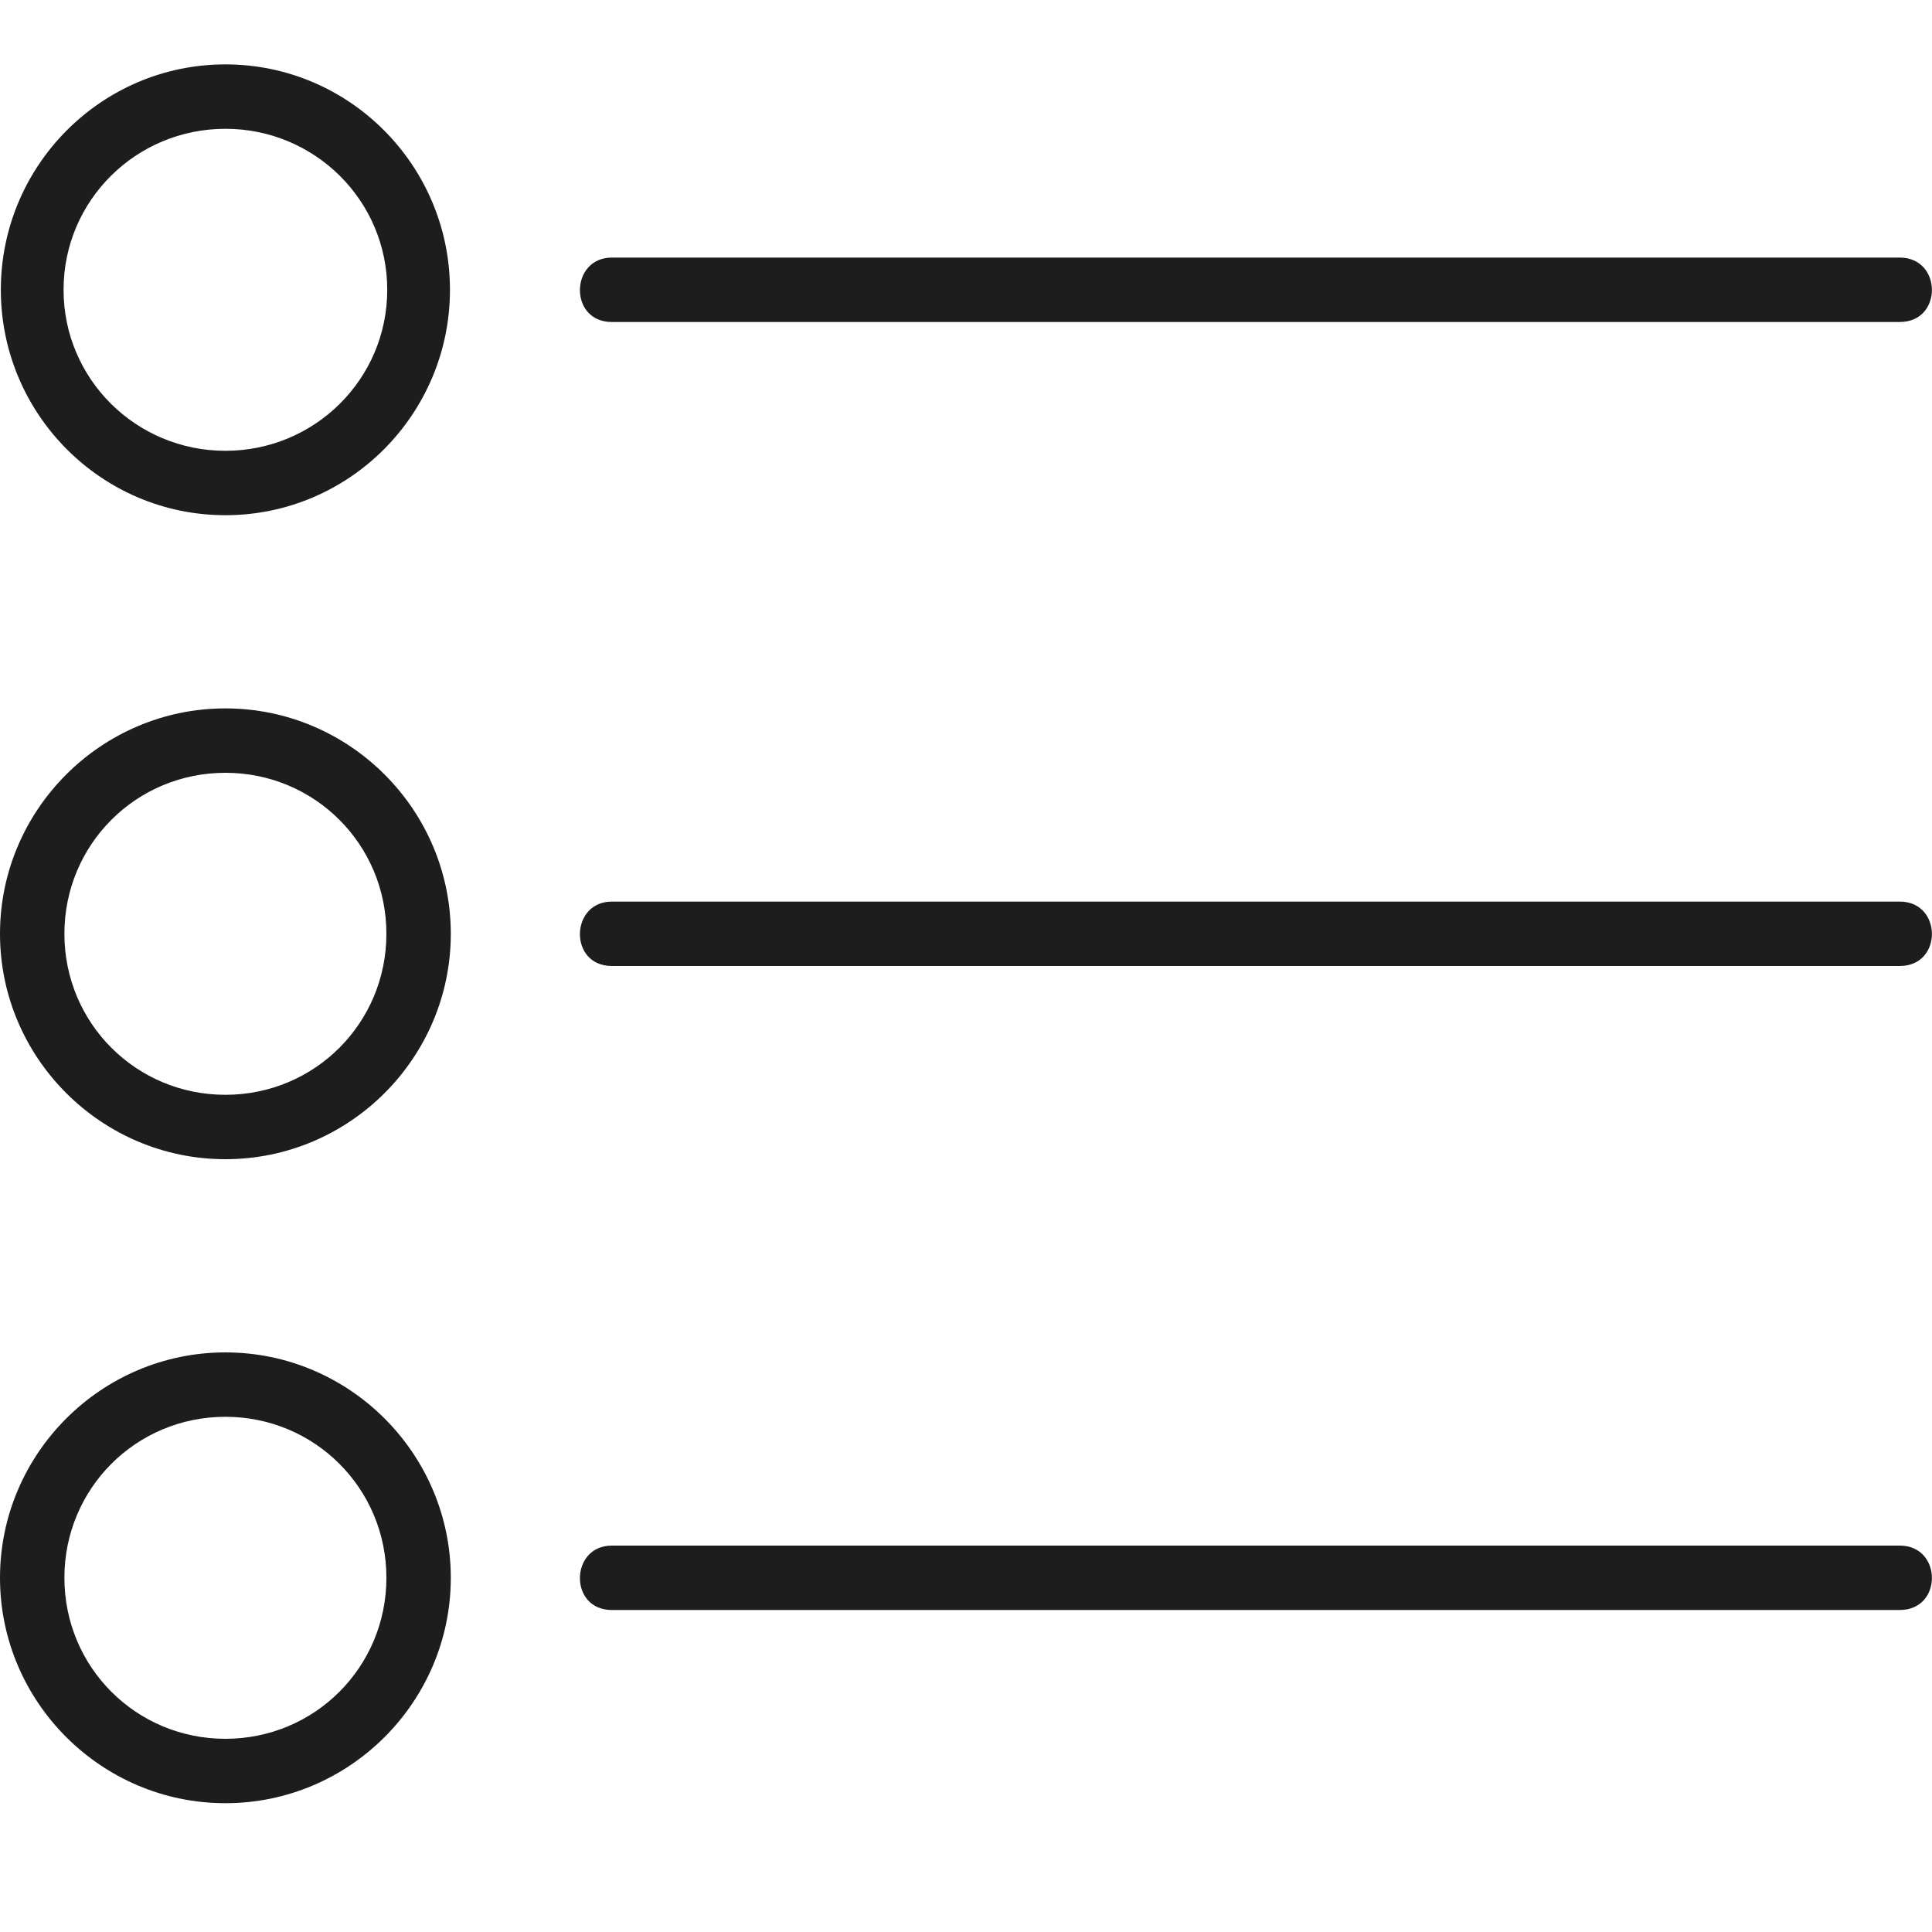
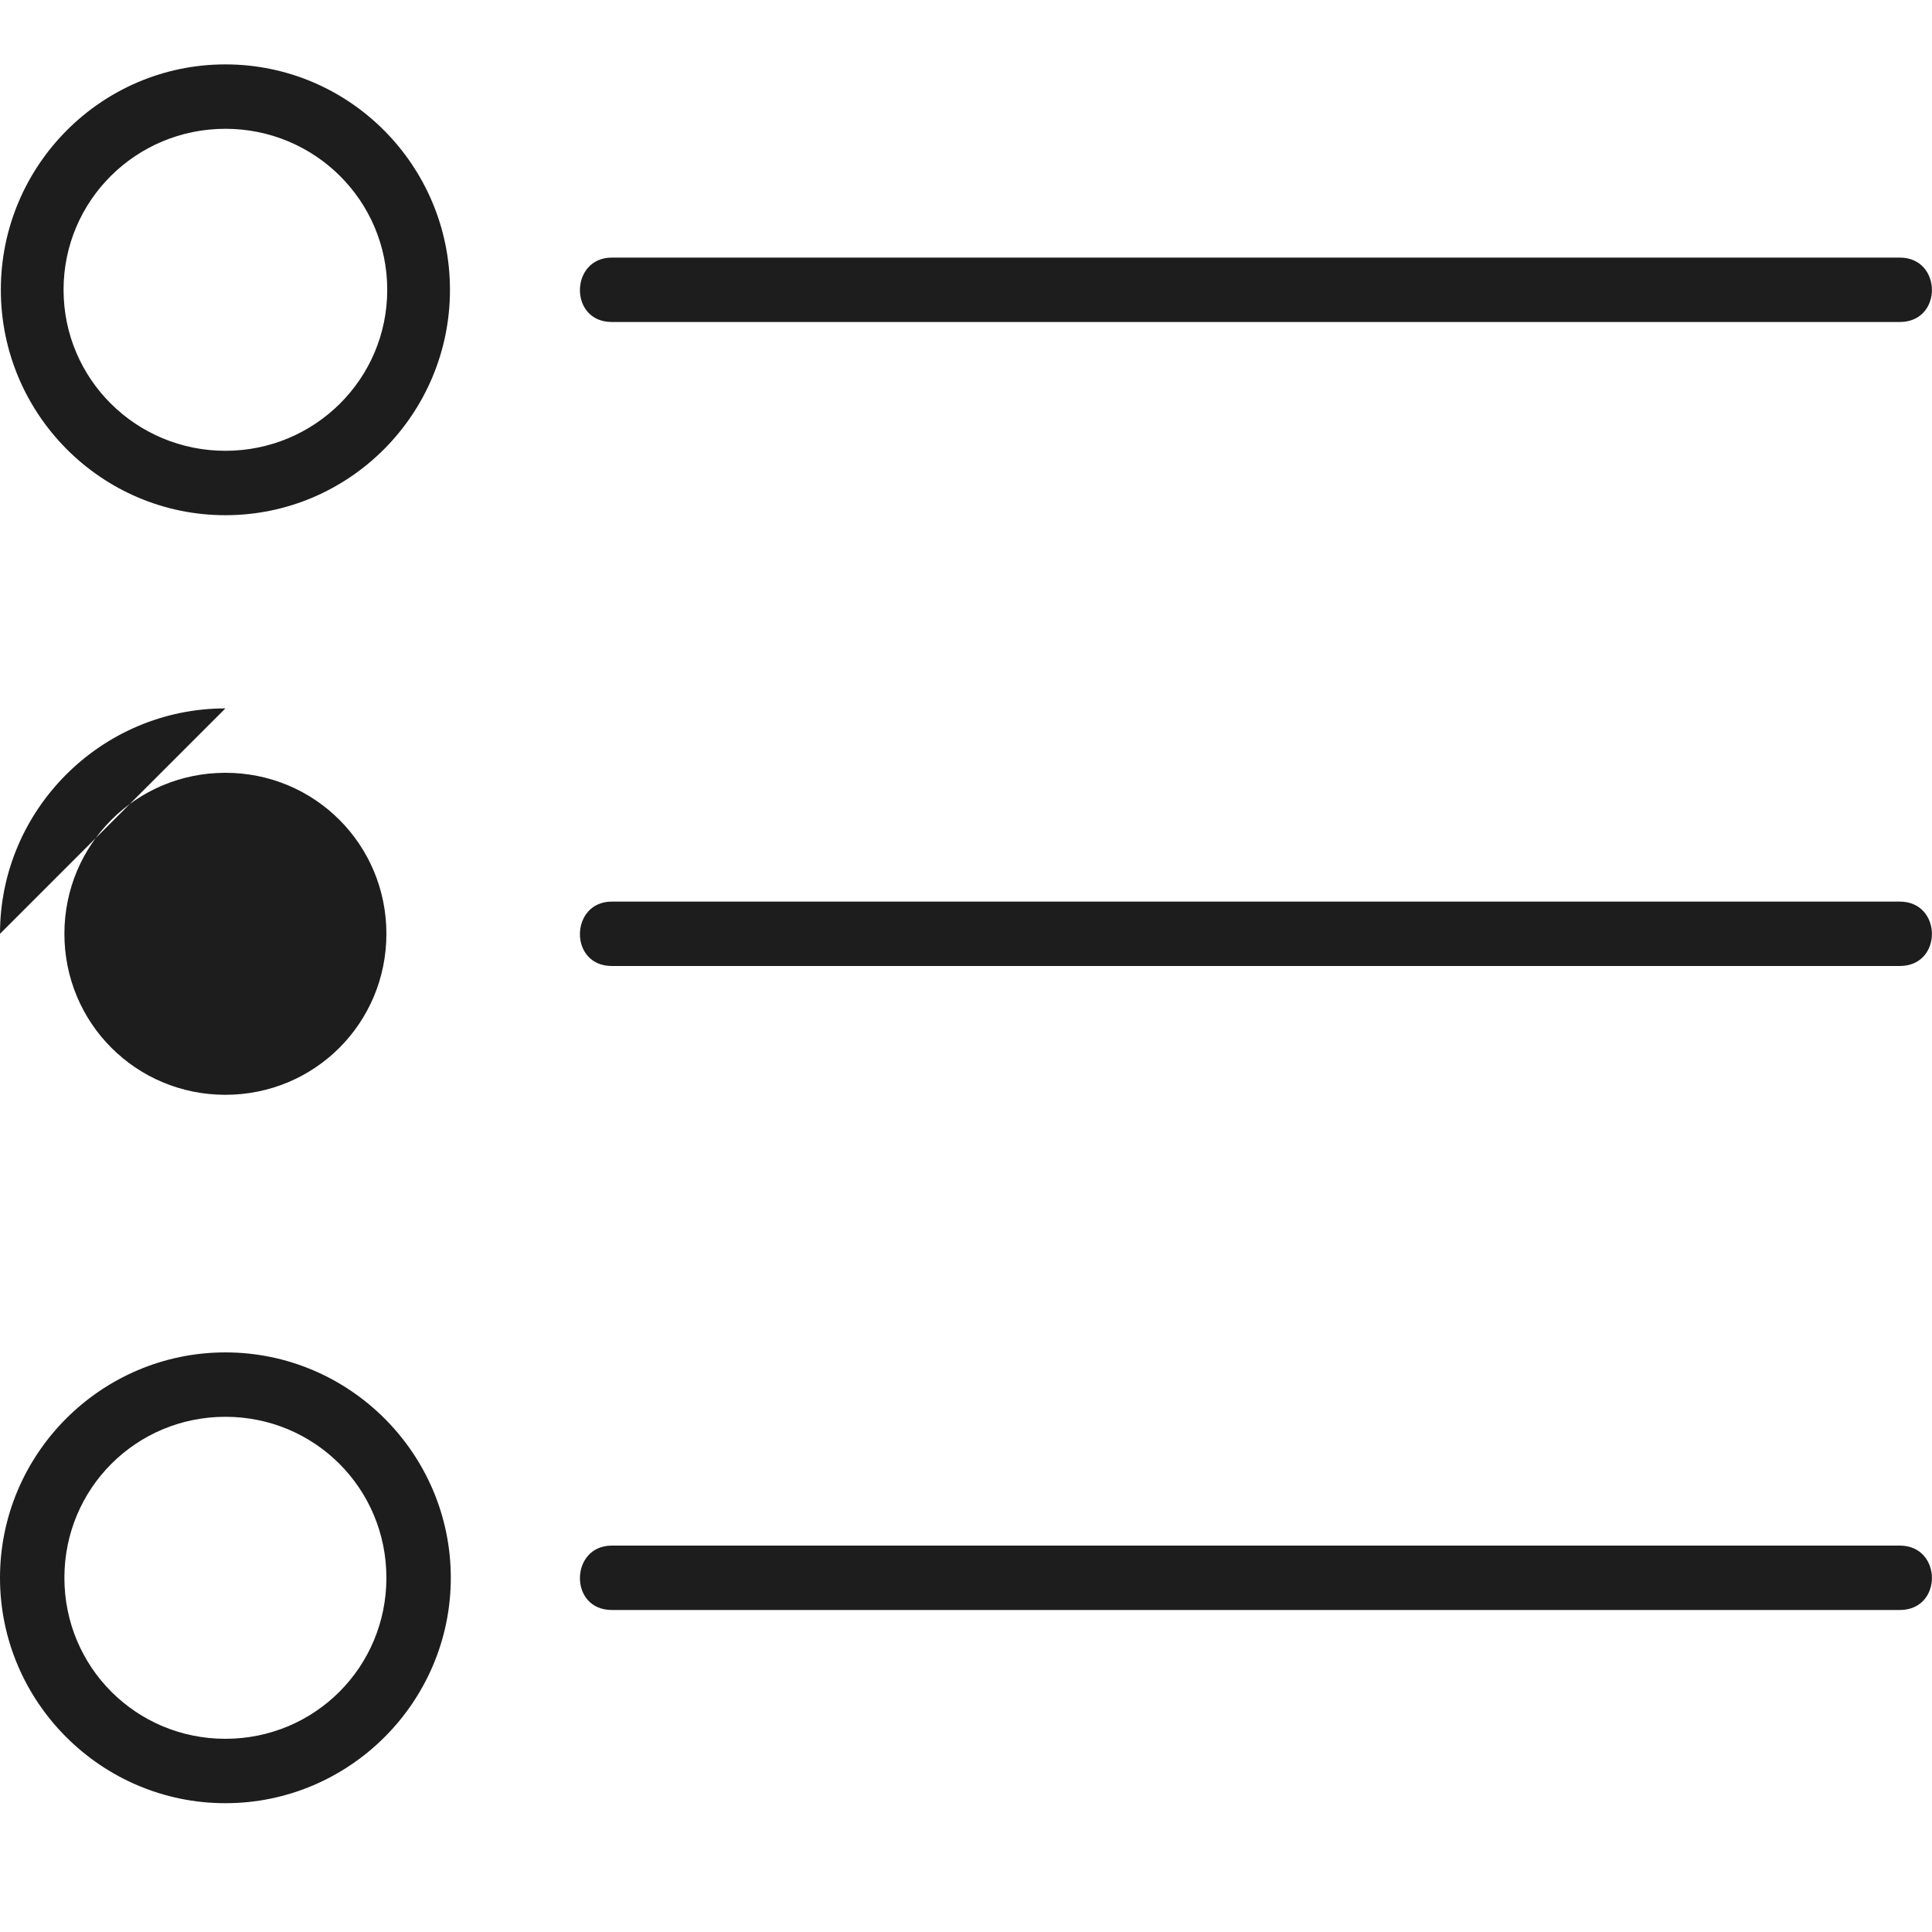
<svg xmlns="http://www.w3.org/2000/svg" fill="#1D1D1D" width="800px" height="800px" viewBox="0 0 30 30">
  <g id="SVGRepo_bgCarrier" stroke-width="0" />
  <g id="SVGRepo_tracerCarrier" stroke-linecap="round" stroke-linejoin="round" />
  <g id="SVGRepo_iconCarrier">
-     <path d="M3.5 21C1.573 21 0 22.573 0 24.5S1.573 28 3.5 28 7 26.427 7 24.5 5.427 21 3.5 21zm0 1C4.887 22 6 23.113 6 24.5S4.887 27 3.5 27 1 25.887 1 24.5 2.113 22 3.5 22zm0-11C1.573 11 0 12.573 0 14.5S1.573 18 3.5 18 7 16.427 7 14.5 5.427 11 3.5 11zm0 1C4.887 12 6 13.113 6 14.5S4.887 17 3.5 17 1 15.887 1 14.5 2.113 12 3.5 12zm0-11C1.573 1 .013 2.573.013 4.5S1.573 8 3.5 8s3.487-1.573 3.487-3.5S5.428 1 3.5 1zm0 1c1.387 0 2.513 1.113 2.513 2.5S4.886 7 3.5 7 .987 5.887.987 4.5 2.113 2 3.5 2zm26 3h-20c-.67 0-.65-1 0-1h20c.66 0 .67 1 0 1zm0 10h-20c-.67 0-.65-1 0-1h20c.66 0 .67 1 0 1zm0 10h-20c-.67 0-.65-1 0-1h20c.66 0 .67 1 0 1z" />
+     <path d="M3.5 21C1.573 21 0 22.573 0 24.5S1.573 28 3.5 28 7 26.427 7 24.5 5.427 21 3.5 21zm0 1C4.887 22 6 23.113 6 24.5S4.887 27 3.5 27 1 25.887 1 24.5 2.113 22 3.5 22zm0-11C1.573 11 0 12.573 0 14.5zm0 1C4.887 12 6 13.113 6 14.5S4.887 17 3.5 17 1 15.887 1 14.5 2.113 12 3.5 12zm0-11C1.573 1 .013 2.573.013 4.5S1.573 8 3.5 8s3.487-1.573 3.487-3.5S5.428 1 3.5 1zm0 1c1.387 0 2.513 1.113 2.513 2.5S4.886 7 3.5 7 .987 5.887.987 4.5 2.113 2 3.5 2zm26 3h-20c-.67 0-.65-1 0-1h20c.66 0 .67 1 0 1zm0 10h-20c-.67 0-.65-1 0-1h20c.66 0 .67 1 0 1zm0 10h-20c-.67 0-.65-1 0-1h20c.66 0 .67 1 0 1z" />
  </g>
</svg>